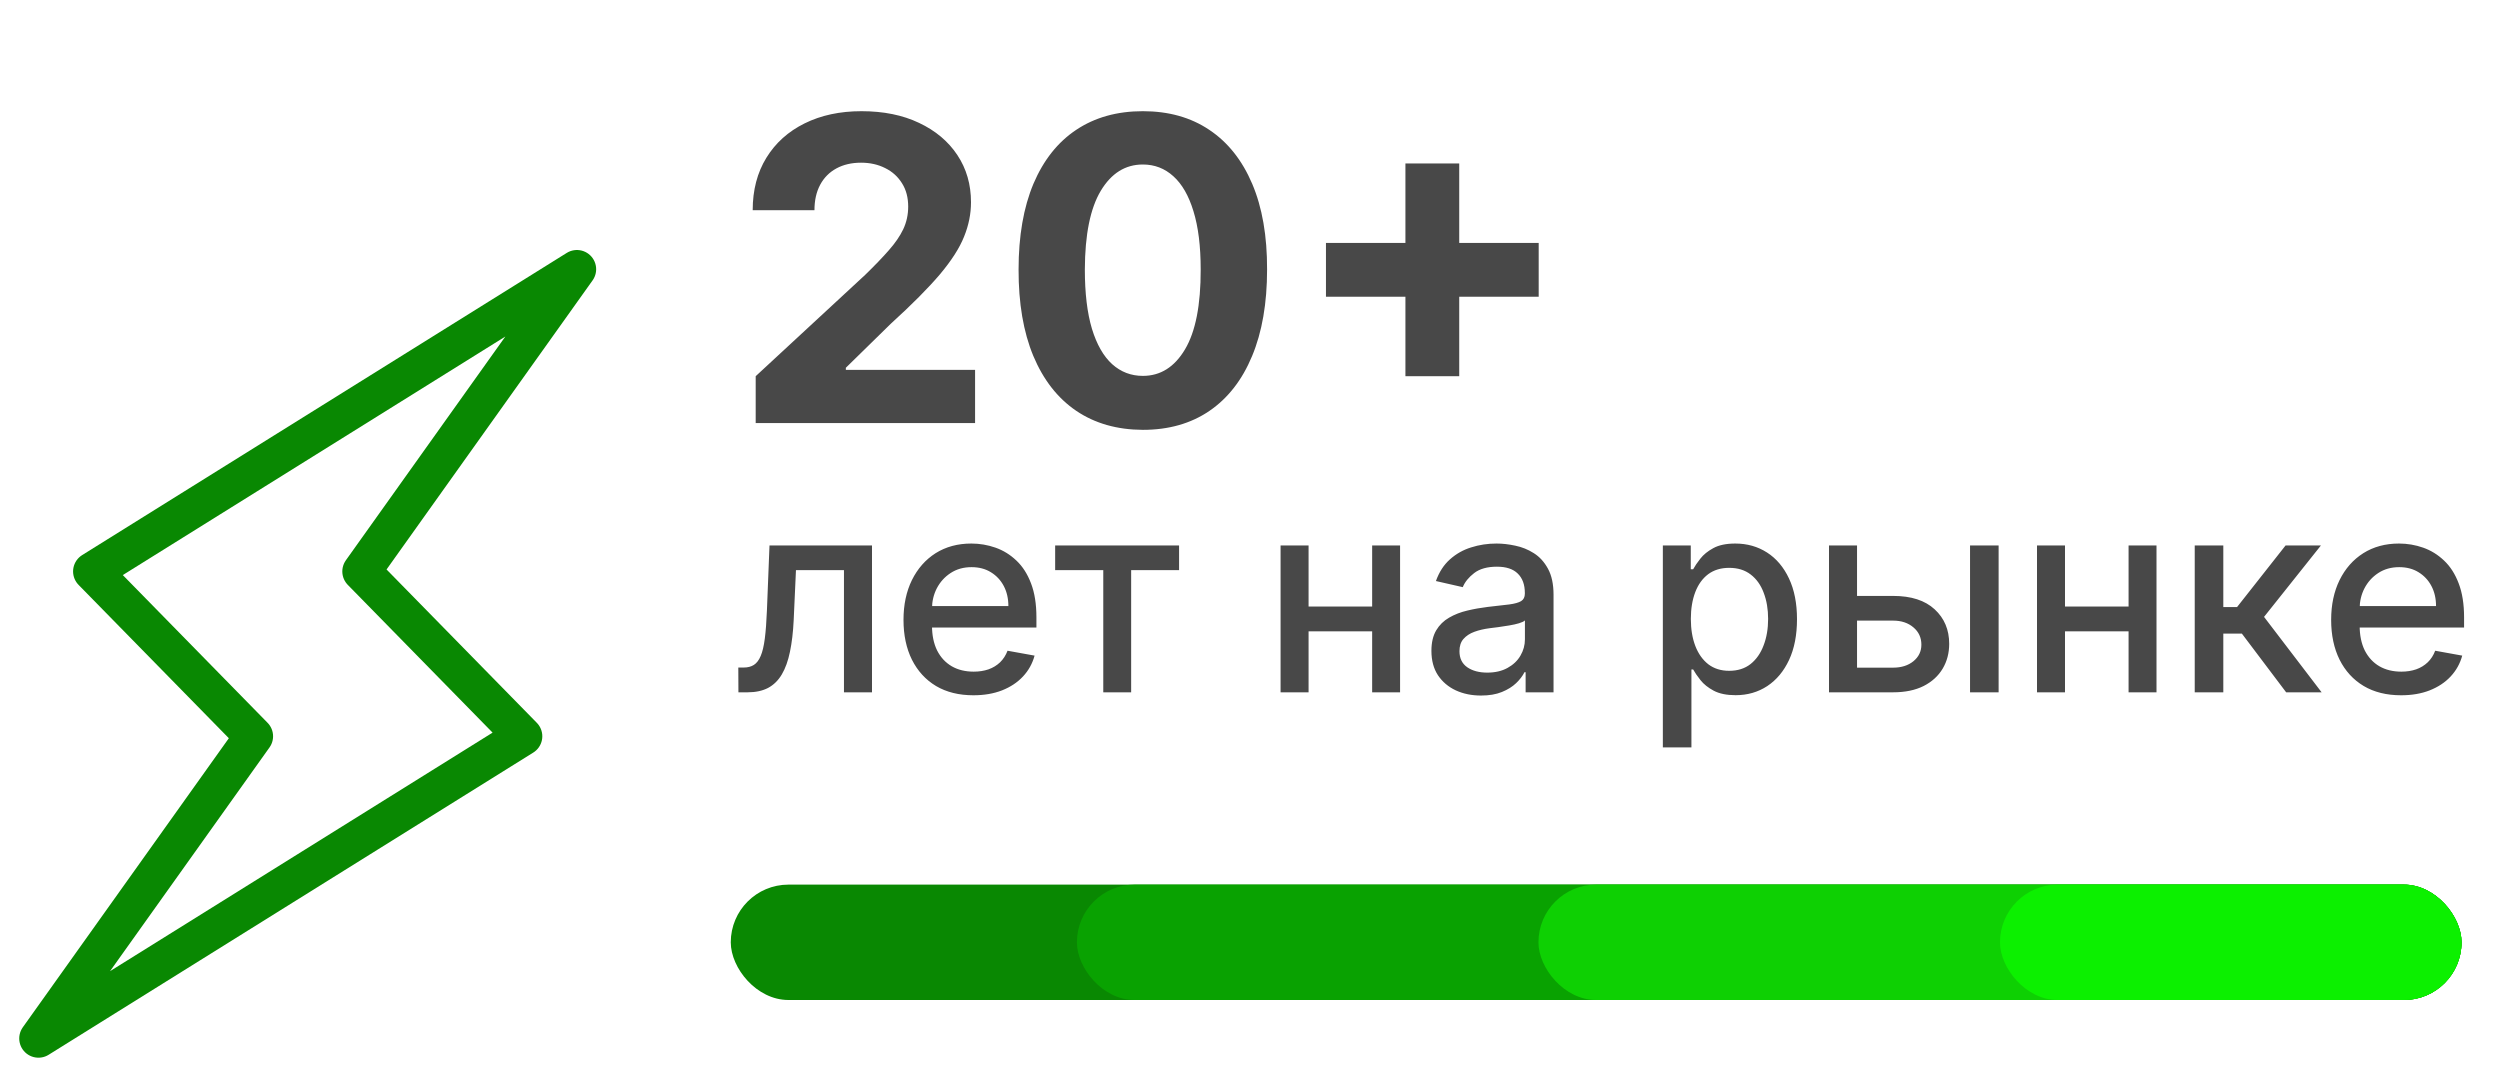
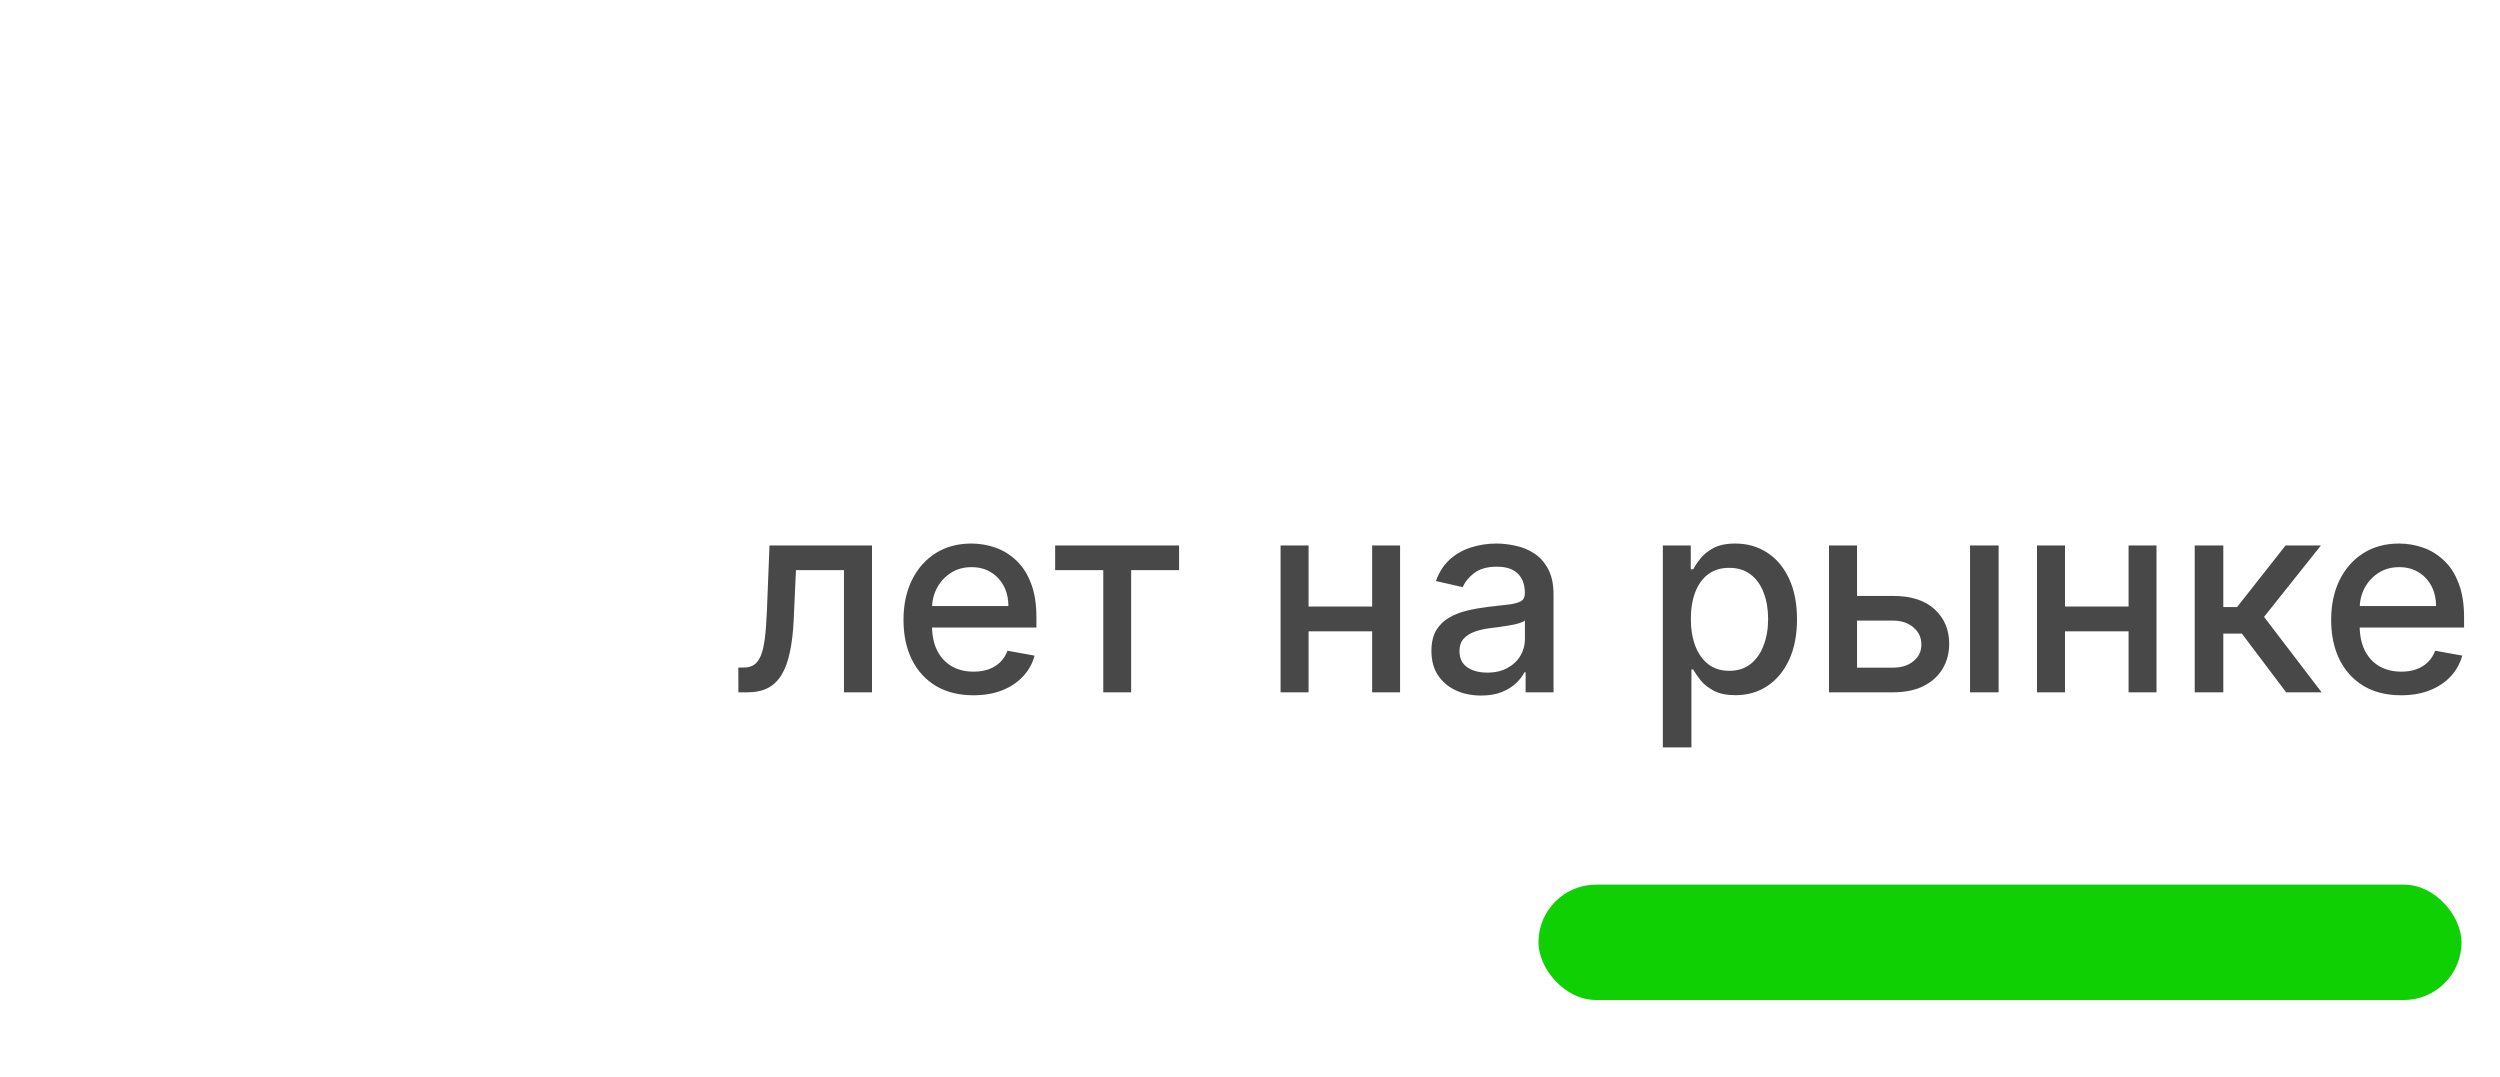
<svg xmlns="http://www.w3.org/2000/svg" width="65" height="28" viewBox="0 0 65 28" fill="none">
  <path d="M19.199 18L19.196 17.356H19.333C19.439 17.356 19.528 17.334 19.599 17.289C19.672 17.243 19.732 17.165 19.778 17.055C19.825 16.946 19.86 16.795 19.885 16.603C19.91 16.409 19.928 16.166 19.94 15.872L20.007 14.182H22.672V18H21.943V14.823H20.695L20.636 16.121C20.621 16.436 20.588 16.711 20.539 16.946C20.491 17.181 20.42 17.378 20.327 17.535C20.235 17.691 20.115 17.808 19.97 17.886C19.824 17.962 19.646 18 19.438 18H19.199ZM25.308 18.077C24.932 18.077 24.608 17.997 24.336 17.836C24.066 17.674 23.858 17.446 23.71 17.152C23.564 16.857 23.491 16.512 23.491 16.116C23.491 15.725 23.564 15.38 23.71 15.082C23.858 14.783 24.063 14.55 24.326 14.383C24.592 14.216 24.901 14.132 25.256 14.132C25.472 14.132 25.68 14.168 25.883 14.239C26.085 14.31 26.266 14.422 26.427 14.575C26.588 14.727 26.715 14.925 26.807 15.169C26.9 15.411 26.947 15.705 26.947 16.051V16.315H23.911V15.758H26.218C26.218 15.562 26.178 15.389 26.099 15.238C26.019 15.086 25.907 14.966 25.763 14.878C25.621 14.79 25.453 14.746 25.261 14.746C25.052 14.746 24.87 14.797 24.714 14.9C24.56 15.001 24.441 15.134 24.356 15.298C24.273 15.46 24.232 15.637 24.232 15.827V16.262C24.232 16.518 24.277 16.735 24.366 16.914C24.457 17.093 24.584 17.229 24.747 17.324C24.909 17.417 25.099 17.463 25.316 17.463C25.457 17.463 25.585 17.443 25.701 17.403C25.817 17.362 25.917 17.301 26.002 17.22C26.086 17.138 26.151 17.038 26.196 16.919L26.899 17.046C26.843 17.253 26.742 17.434 26.596 17.59C26.452 17.744 26.27 17.864 26.052 17.95C25.834 18.035 25.587 18.077 25.308 18.077ZM27.434 14.823V14.182H30.656V14.823H29.41V18H28.685V14.823H27.434ZM35.882 15.77V16.414H33.814V15.77H35.882ZM34.023 14.182V18H33.295V14.182H34.023ZM36.402 14.182V18H35.676V14.182H36.402ZM38.507 18.084C38.265 18.084 38.047 18.04 37.851 17.95C37.656 17.859 37.501 17.727 37.386 17.555C37.273 17.383 37.217 17.171 37.217 16.921C37.217 16.706 37.259 16.528 37.341 16.389C37.424 16.25 37.536 16.14 37.677 16.059C37.818 15.977 37.975 15.916 38.149 15.875C38.323 15.833 38.501 15.802 38.681 15.78C38.91 15.754 39.096 15.732 39.238 15.716C39.381 15.697 39.484 15.668 39.549 15.629C39.614 15.589 39.646 15.524 39.646 15.435V15.417C39.646 15.2 39.584 15.032 39.462 14.913C39.341 14.793 39.16 14.734 38.92 14.734C38.67 14.734 38.472 14.789 38.328 14.9C38.186 15.01 38.087 15.131 38.032 15.266L37.334 15.107C37.417 14.874 37.538 14.687 37.697 14.545C37.858 14.401 38.042 14.296 38.251 14.232C38.46 14.165 38.68 14.132 38.91 14.132C39.062 14.132 39.224 14.15 39.395 14.187C39.567 14.222 39.728 14.286 39.877 14.381C40.028 14.475 40.151 14.61 40.247 14.786C40.343 14.96 40.392 15.186 40.392 15.464V18H39.666V17.478H39.636C39.588 17.574 39.516 17.669 39.42 17.761C39.323 17.854 39.2 17.931 39.049 17.992C38.898 18.054 38.718 18.084 38.507 18.084ZM38.669 17.488C38.874 17.488 39.05 17.447 39.196 17.366C39.343 17.285 39.455 17.179 39.531 17.048C39.609 16.915 39.648 16.774 39.648 16.623V16.131C39.622 16.157 39.57 16.182 39.494 16.205C39.42 16.227 39.334 16.246 39.238 16.262C39.142 16.277 39.048 16.291 38.957 16.305C38.866 16.316 38.79 16.326 38.728 16.334C38.584 16.353 38.453 16.383 38.333 16.427C38.216 16.47 38.121 16.532 38.05 16.613C37.98 16.692 37.946 16.799 37.946 16.931C37.946 17.115 38.013 17.254 38.149 17.349C38.285 17.442 38.458 17.488 38.669 17.488ZM43.234 19.432V14.182H43.96V14.801H44.022C44.065 14.721 44.127 14.629 44.209 14.525C44.29 14.421 44.402 14.329 44.547 14.251C44.691 14.172 44.881 14.132 45.118 14.132C45.426 14.132 45.702 14.21 45.944 14.366C46.185 14.521 46.375 14.746 46.513 15.039C46.652 15.333 46.722 15.686 46.722 16.098C46.722 16.511 46.653 16.865 46.515 17.16C46.378 17.453 46.189 17.679 45.949 17.838C45.708 17.996 45.434 18.075 45.126 18.075C44.894 18.075 44.704 18.036 44.556 17.958C44.411 17.88 44.296 17.789 44.213 17.684C44.131 17.58 44.067 17.487 44.022 17.406H43.977V19.432H43.234ZM43.962 16.091C43.962 16.359 44.001 16.595 44.079 16.797C44.157 16.999 44.27 17.157 44.417 17.272C44.565 17.384 44.745 17.441 44.959 17.441C45.181 17.441 45.367 17.382 45.516 17.264C45.665 17.145 45.778 16.983 45.854 16.779C45.932 16.576 45.971 16.346 45.971 16.091C45.971 15.839 45.933 15.613 45.856 15.412C45.782 15.212 45.669 15.053 45.519 14.938C45.369 14.822 45.183 14.764 44.959 14.764C44.744 14.764 44.561 14.819 44.412 14.93C44.265 15.041 44.153 15.196 44.077 15.395C44.001 15.594 43.962 15.826 43.962 16.091ZM48.114 15.494H49.222C49.69 15.494 50.049 15.61 50.301 15.842C50.553 16.074 50.679 16.373 50.679 16.74C50.679 16.978 50.623 17.193 50.51 17.384C50.397 17.574 50.232 17.725 50.015 17.836C49.798 17.945 49.534 18 49.222 18H47.554V14.182H48.283V17.359H49.222C49.436 17.359 49.612 17.303 49.749 17.192C49.887 17.079 49.956 16.936 49.956 16.762C49.956 16.578 49.887 16.428 49.749 16.312C49.612 16.195 49.436 16.136 49.222 16.136H48.114V15.494ZM51.221 18V14.182H51.964V18H51.221ZM55.549 15.77V16.414H53.481V15.77H55.549ZM53.69 14.182V18H52.962V14.182H53.69ZM56.069 14.182V18H55.343V14.182H56.069ZM57.063 18V14.182H57.806V15.783H58.164L59.425 14.182H60.344L58.865 16.039L60.362 18H59.44L58.289 16.474H57.806V18H57.063ZM62.428 18.077C62.051 18.077 61.727 17.997 61.456 17.836C61.185 17.674 60.977 17.446 60.829 17.152C60.683 16.857 60.61 16.512 60.61 16.116C60.61 15.725 60.683 15.38 60.829 15.082C60.977 14.783 61.182 14.55 61.446 14.383C61.711 14.216 62.021 14.132 62.375 14.132C62.591 14.132 62.8 14.168 63.002 14.239C63.204 14.31 63.385 14.422 63.546 14.575C63.707 14.727 63.834 14.925 63.926 15.169C64.019 15.411 64.066 15.705 64.066 16.051V16.315H61.031V15.758H63.337C63.337 15.562 63.297 15.389 63.218 15.238C63.138 15.086 63.026 14.966 62.882 14.878C62.74 14.79 62.572 14.746 62.38 14.746C62.171 14.746 61.989 14.797 61.833 14.9C61.679 15.001 61.56 15.134 61.475 15.298C61.392 15.46 61.351 15.637 61.351 15.827V16.262C61.351 16.518 61.396 16.735 61.485 16.914C61.577 17.093 61.703 17.229 61.866 17.324C62.028 17.417 62.218 17.463 62.435 17.463C62.576 17.463 62.704 17.443 62.82 17.403C62.936 17.362 63.036 17.301 63.121 17.22C63.206 17.138 63.27 17.038 63.315 16.919L64.018 17.046C63.962 17.253 63.861 17.434 63.715 17.59C63.571 17.744 63.389 17.864 63.171 17.95C62.954 18.035 62.706 18.077 62.428 18.077Z" fill="#484848" />
-   <path d="M19.648 11V9.781L22.496 7.145C22.738 6.91 22.941 6.699 23.105 6.512C23.272 6.324 23.398 6.141 23.484 5.961C23.57 5.779 23.613 5.582 23.613 5.371C23.613 5.137 23.56 4.935 23.453 4.766C23.346 4.594 23.201 4.462 23.016 4.371C22.831 4.277 22.621 4.23 22.387 4.23C22.142 4.23 21.928 4.28 21.746 4.379C21.564 4.478 21.423 4.62 21.324 4.805C21.225 4.99 21.176 5.21 21.176 5.465H19.57C19.57 4.941 19.689 4.487 19.926 4.102C20.163 3.716 20.495 3.418 20.922 3.207C21.349 2.996 21.841 2.891 22.398 2.891C22.971 2.891 23.47 2.992 23.895 3.195C24.322 3.396 24.654 3.674 24.891 4.031C25.128 4.388 25.246 4.797 25.246 5.258C25.246 5.56 25.186 5.858 25.066 6.152C24.949 6.447 24.74 6.773 24.438 7.133C24.135 7.49 23.71 7.918 23.16 8.418L21.992 9.562V9.617H25.352V11H19.648ZM29.714 11.176C29.042 11.173 28.464 11.008 27.98 10.68C27.498 10.352 27.127 9.876 26.866 9.254C26.608 8.632 26.481 7.883 26.483 7.008C26.483 6.135 26.612 5.392 26.87 4.777C27.131 4.163 27.502 3.695 27.983 3.375C28.468 3.052 29.045 2.891 29.714 2.891C30.383 2.891 30.959 3.052 31.44 3.375C31.925 3.698 32.297 4.167 32.558 4.781C32.818 5.393 32.947 6.135 32.944 7.008C32.944 7.885 32.814 8.635 32.554 9.258C32.296 9.88 31.926 10.355 31.444 10.684C30.963 11.012 30.386 11.176 29.714 11.176ZM29.714 9.773C30.172 9.773 30.538 9.543 30.811 9.082C31.085 8.621 31.22 7.93 31.218 7.008C31.218 6.401 31.155 5.896 31.03 5.492C30.908 5.089 30.733 4.785 30.507 4.582C30.283 4.379 30.019 4.277 29.714 4.277C29.258 4.277 28.894 4.505 28.62 4.961C28.347 5.417 28.209 6.099 28.206 7.008C28.206 7.622 28.267 8.135 28.39 8.547C28.515 8.956 28.69 9.263 28.917 9.469C29.144 9.672 29.409 9.773 29.714 9.773ZM36.541 9.781V4.25H37.94V9.781H36.541ZM34.475 7.715V6.316H40.006V7.715H34.475Z" fill="#484848" />
-   <rect x="19" y="23" width="45" height="3" rx="1.5" fill="#098802" />
-   <rect x="28" y="23" width="36" height="3" rx="1.5" fill="#09A201" />
  <rect x="40" y="23" width="24" height="3" rx="1.5" fill="#0ED003" />
-   <rect x="52" y="23" width="12" height="3" rx="1.5" fill="#0CF000" />
-   <path d="M9.4 14.857L15 7L2.4 14.857L6.6 19.143L1 27L13.6 19.143L9.4 14.857Z" stroke="#098802" stroke-linecap="round" stroke-linejoin="round" />
</svg>